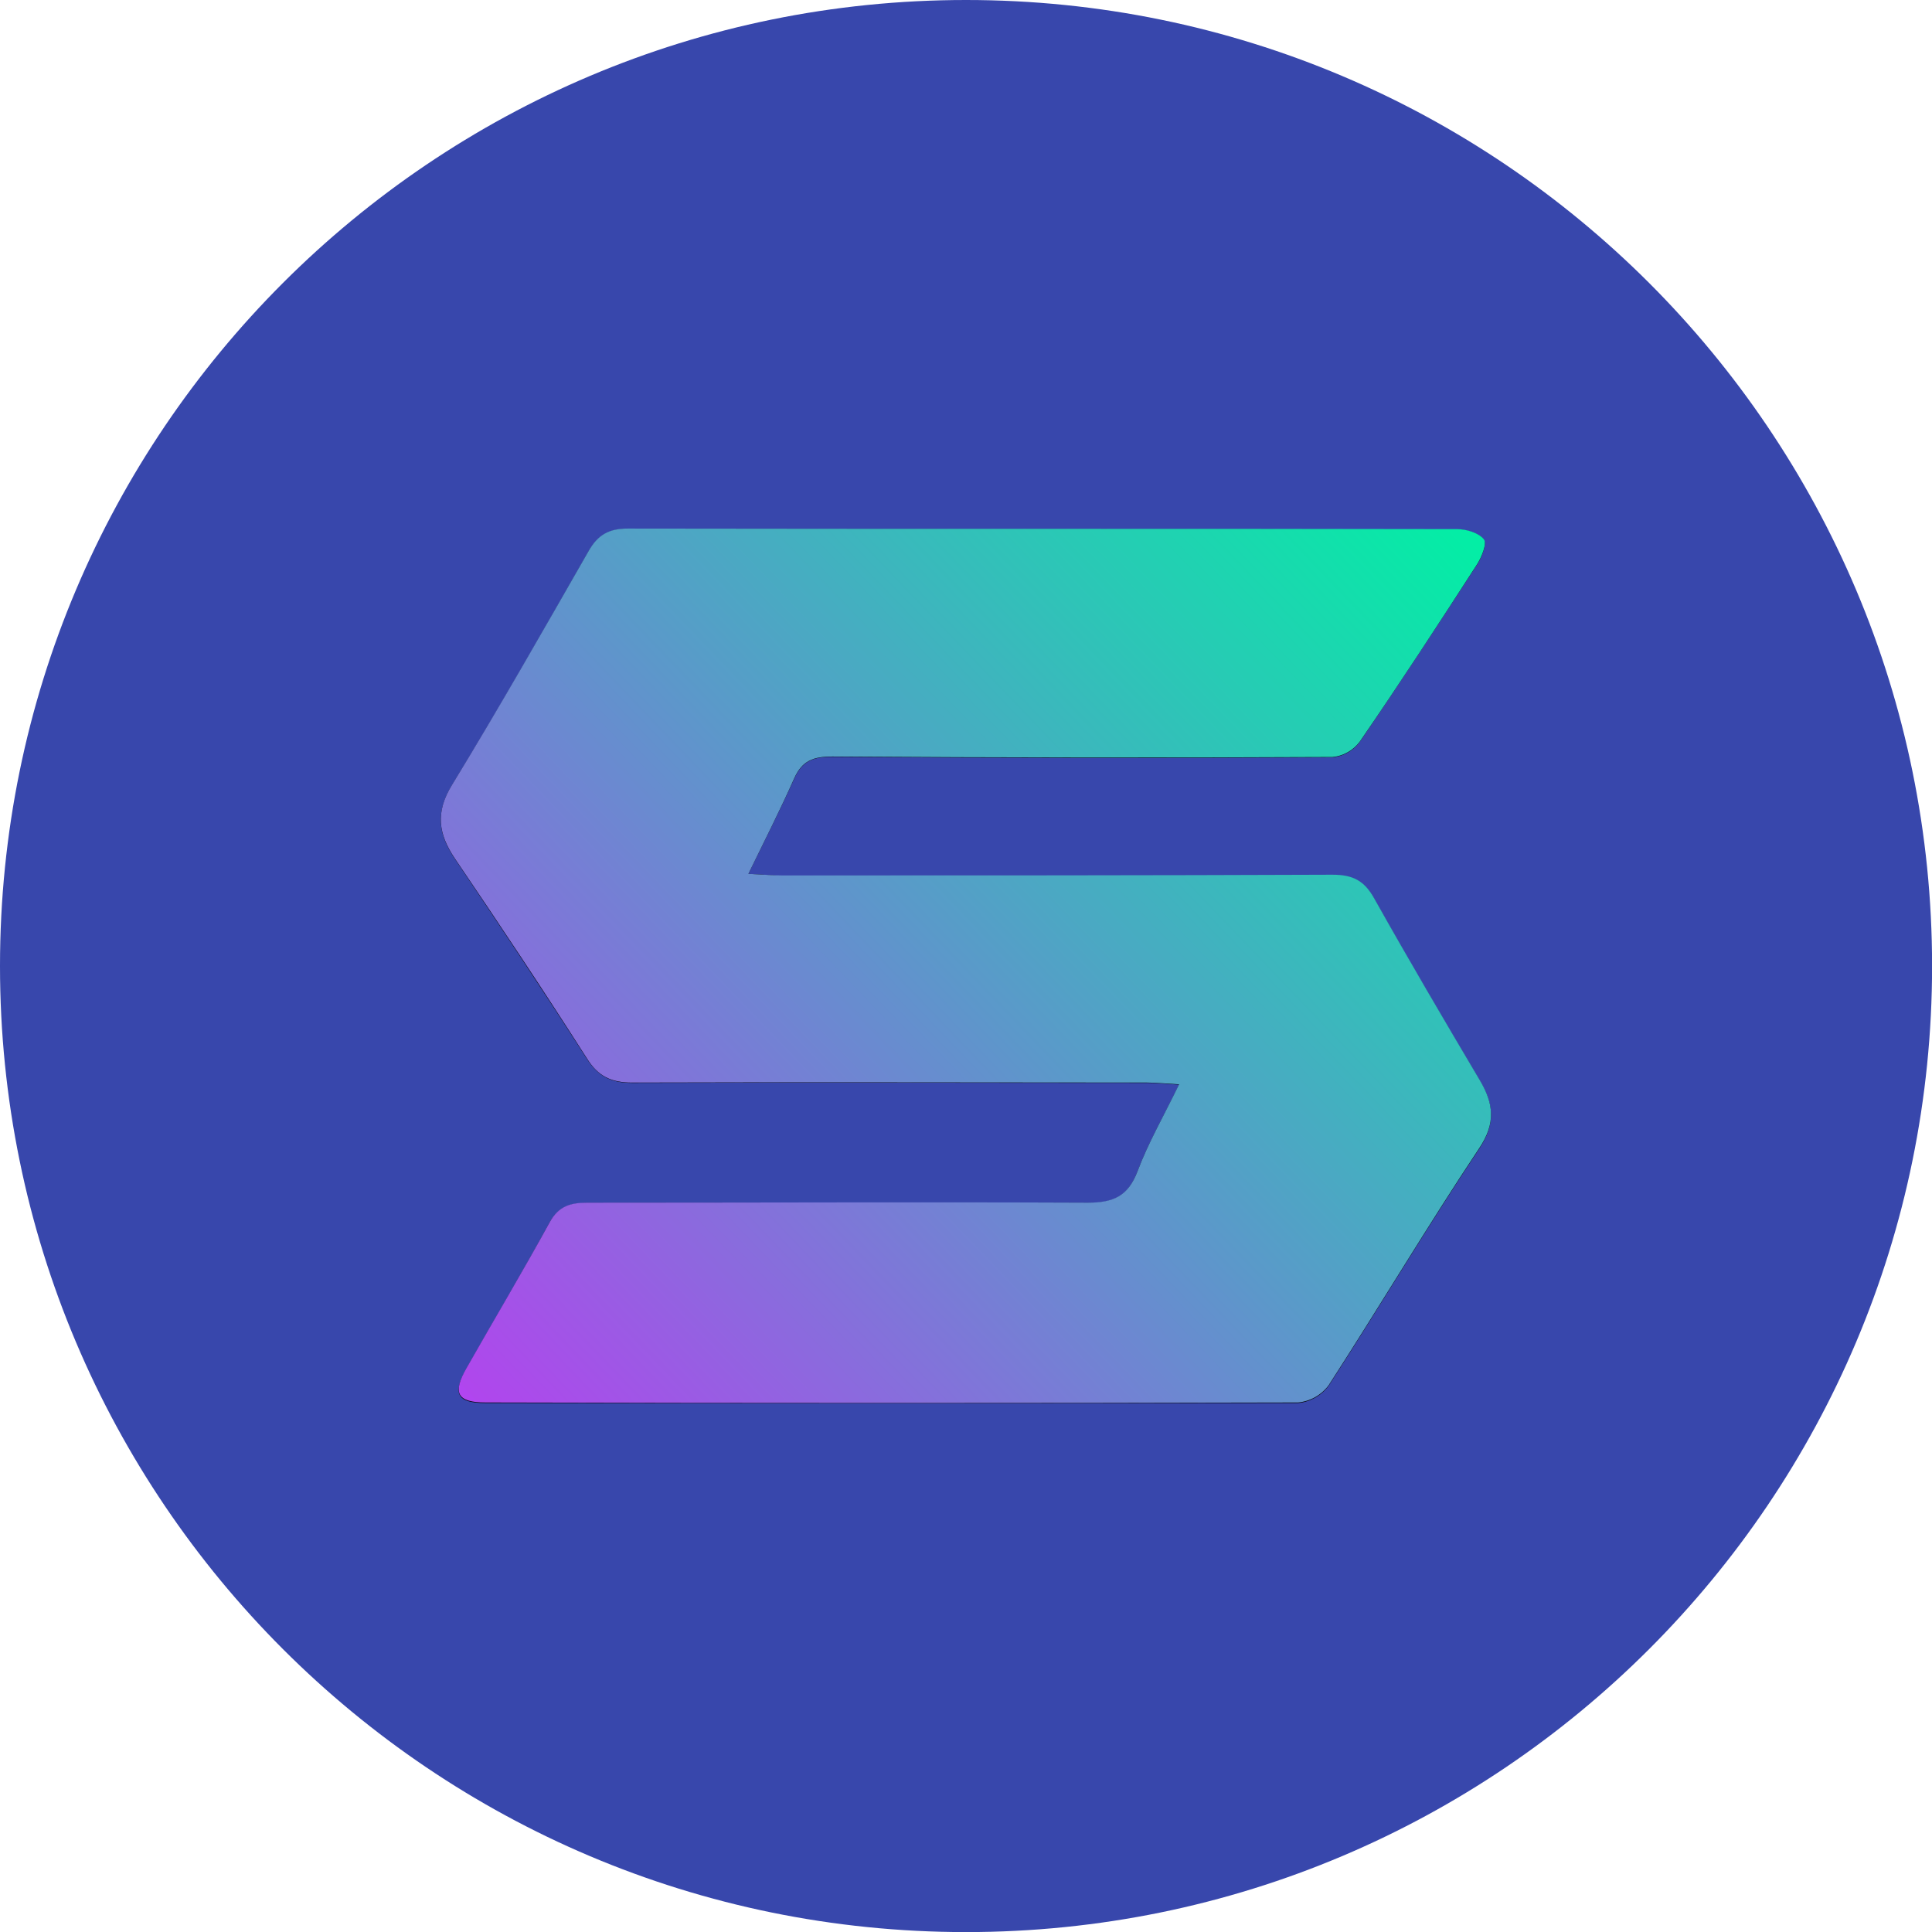
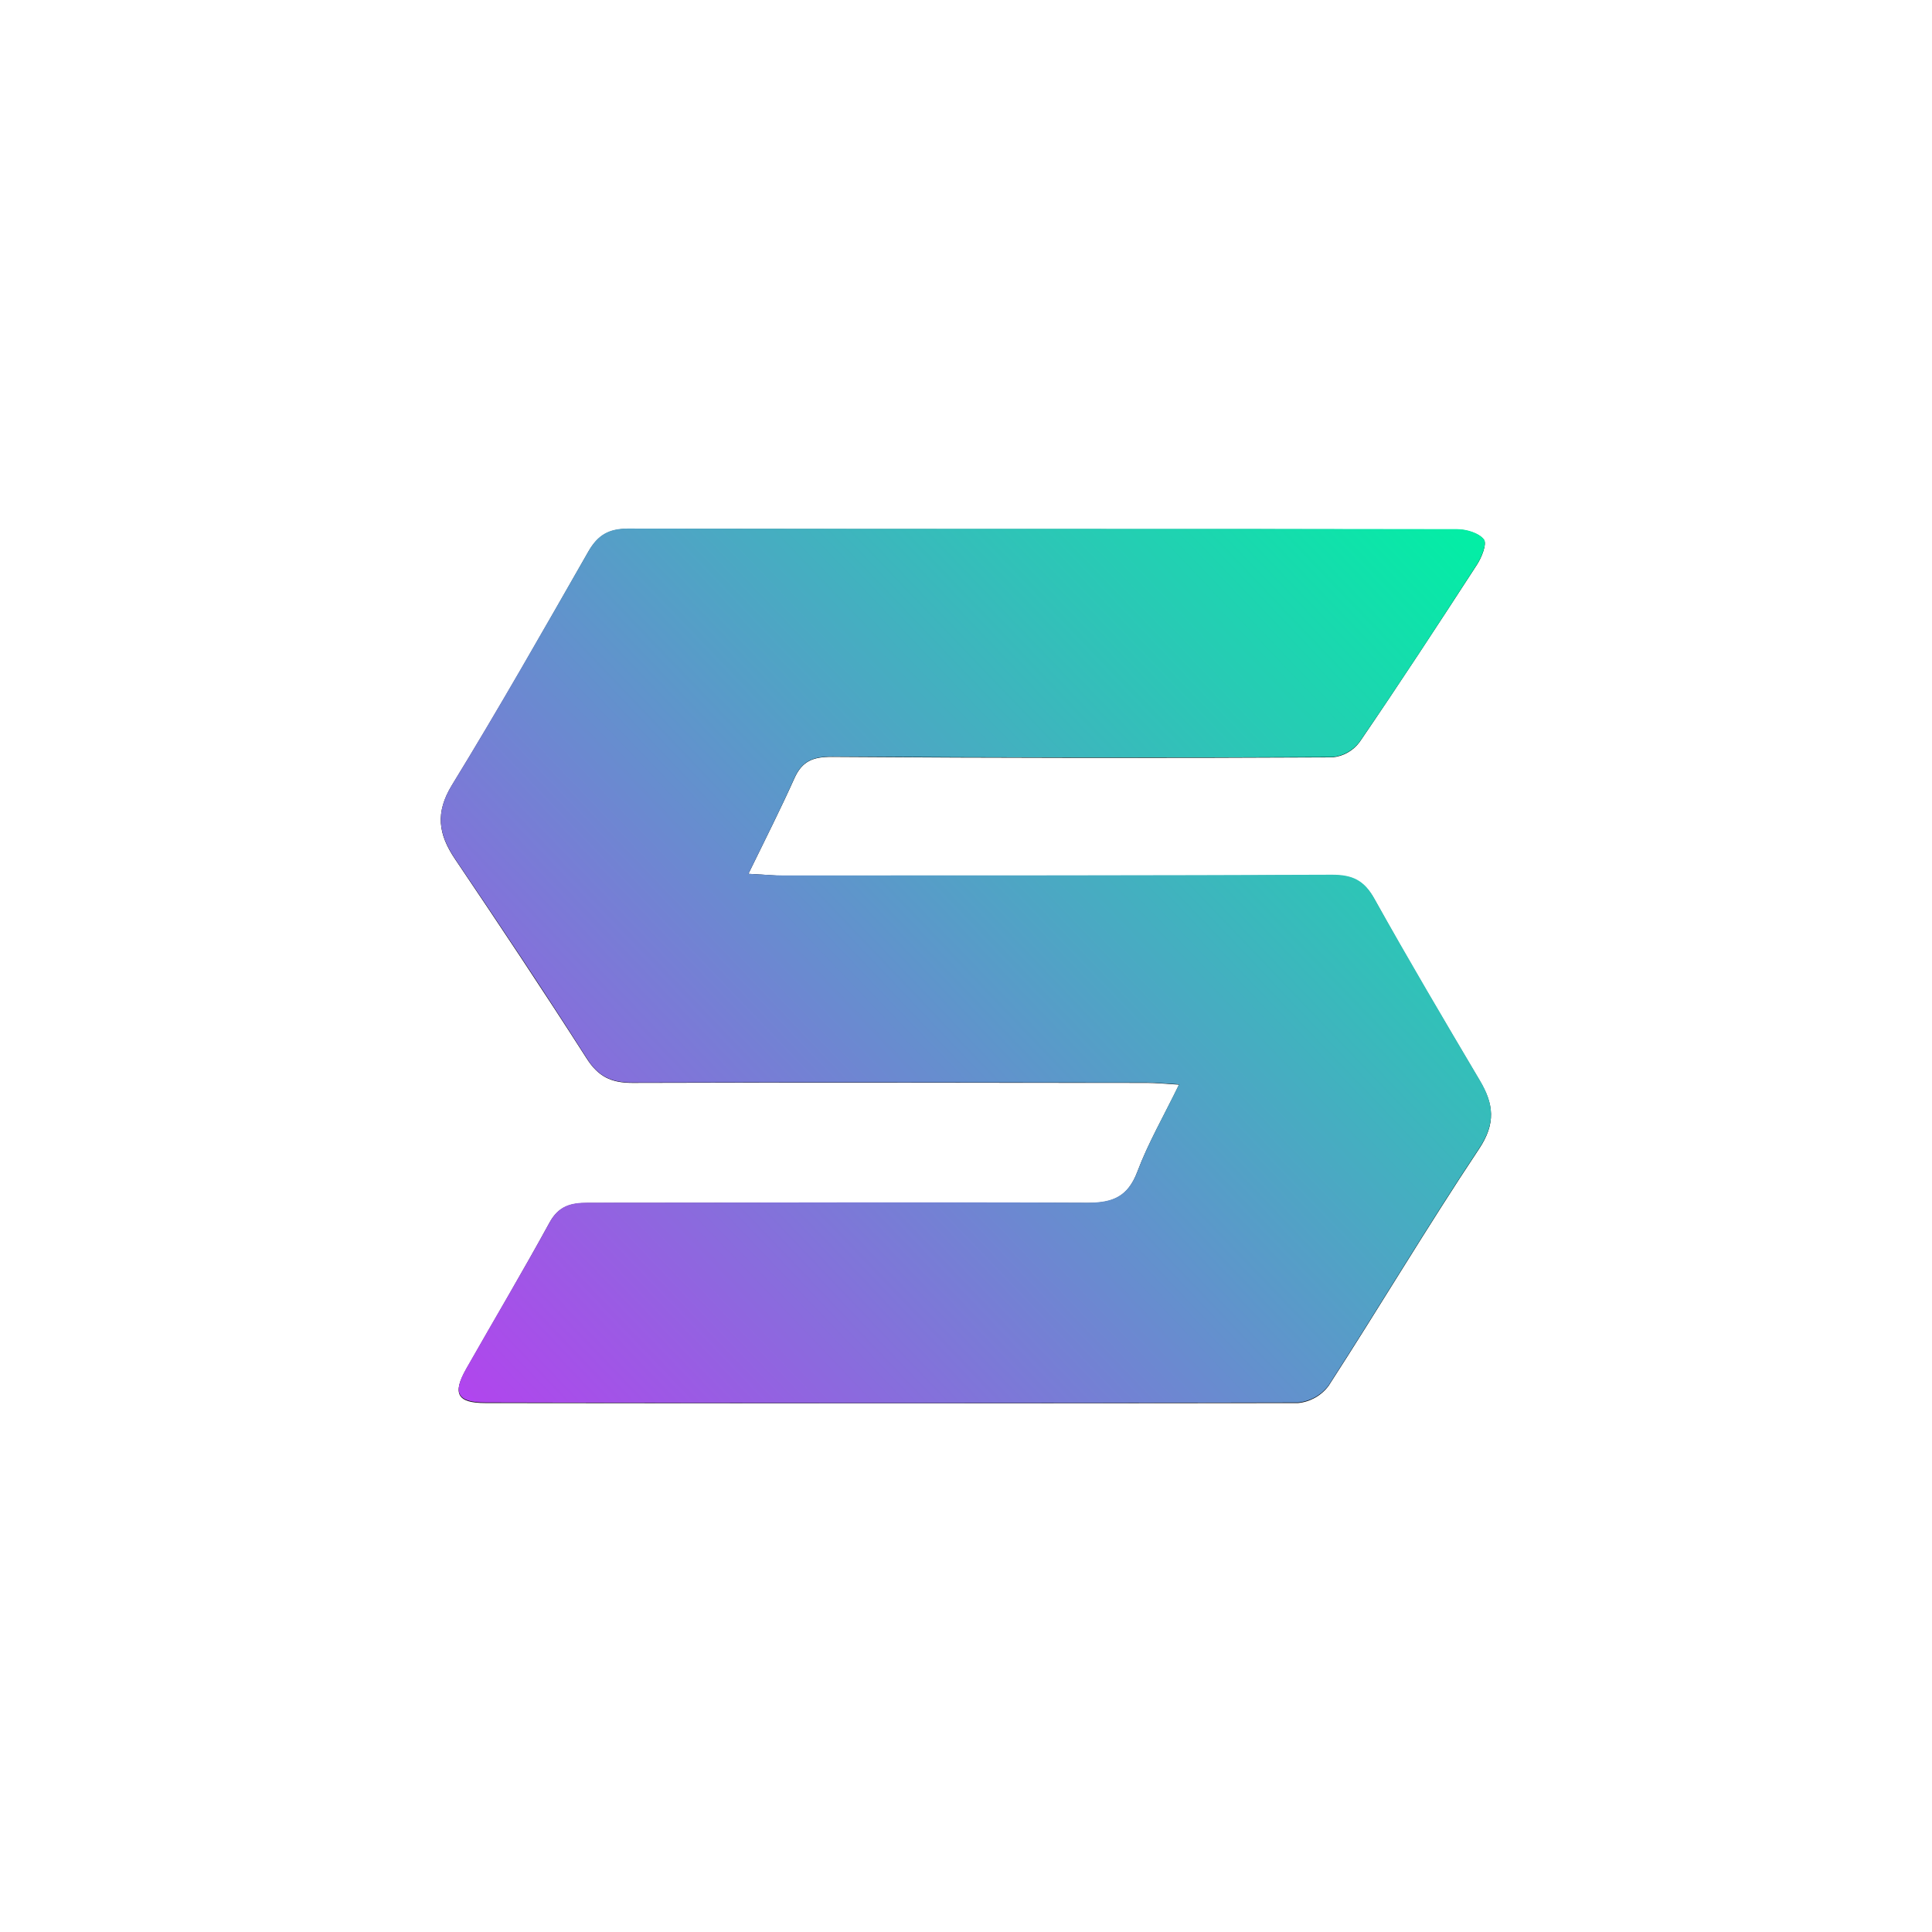
<svg xmlns="http://www.w3.org/2000/svg" width="24" height="24" viewBox="0 0 24 24" fill="none">
  <g clip-path="url(#clip0_4386_196382)">
-     <path d="M12 24.001C18.628 24.001 24.001 18.628 24.001 12C24.001 5.373 18.628 0 12 0C5.373 0 0 5.373 0 12C0 18.628 5.373 24.001 12 24.001Z" fill="#3847AC" />
    <path d="M9.297 10.855C9.504 10.431 9.695 10.054 9.867 9.671C9.964 9.453 10.102 9.4 10.339 9.402C12.41 9.417 14.481 9.419 16.552 9.408C16.619 9.402 16.683 9.382 16.741 9.349C16.799 9.317 16.849 9.272 16.889 9.219C17.385 8.492 17.865 7.758 18.344 7.02C18.405 6.928 18.474 6.756 18.433 6.704C18.373 6.623 18.216 6.578 18.1 6.577C14.665 6.572 11.23 6.577 7.796 6.57C7.564 6.57 7.428 6.65 7.311 6.85C6.755 7.824 6.201 8.799 5.613 9.756C5.406 10.096 5.444 10.362 5.652 10.671C6.205 11.491 6.754 12.315 7.288 13.149C7.432 13.374 7.591 13.452 7.855 13.452C9.987 13.444 12.118 13.452 14.25 13.452C14.365 13.452 14.479 13.464 14.647 13.474C14.454 13.87 14.262 14.201 14.128 14.558C14.011 14.866 13.825 14.945 13.512 14.944C11.441 14.933 9.37 14.944 7.298 14.944C7.09 14.944 6.939 14.984 6.828 15.186C6.494 15.797 6.138 16.398 5.793 17.004C5.617 17.314 5.678 17.429 6.031 17.429C9.396 17.433 12.76 17.433 16.125 17.429C16.2 17.422 16.272 17.399 16.338 17.362C16.404 17.325 16.461 17.274 16.506 17.213C17.136 16.238 17.73 15.239 18.373 14.273C18.585 13.956 18.555 13.714 18.382 13.425C17.939 12.677 17.495 11.93 17.074 11.171C16.948 10.944 16.803 10.872 16.549 10.873C14.276 10.884 12.003 10.881 9.73 10.882C9.604 10.874 9.477 10.865 9.297 10.855Z" fill="black" />
    <path d="M9.297 10.855C9.479 10.864 9.604 10.875 9.73 10.875C12.003 10.875 14.276 10.875 16.55 10.866C16.804 10.866 16.948 10.937 17.074 11.165C17.499 11.924 17.939 12.67 18.382 13.418C18.555 13.709 18.585 13.951 18.374 14.266C17.731 15.232 17.137 16.231 16.506 17.207C16.462 17.267 16.404 17.318 16.339 17.355C16.273 17.392 16.2 17.415 16.125 17.422C12.761 17.431 9.397 17.431 6.032 17.422C5.679 17.422 5.618 17.305 5.794 16.997C6.138 16.391 6.494 15.793 6.829 15.182C6.94 14.979 7.091 14.94 7.298 14.94C9.37 14.94 11.441 14.931 13.513 14.94C13.827 14.94 14.011 14.862 14.129 14.554C14.262 14.199 14.455 13.866 14.647 13.47C14.48 13.461 14.366 13.449 14.251 13.448C12.119 13.448 9.987 13.441 7.856 13.448C7.593 13.448 7.431 13.373 7.289 13.145C6.757 12.311 6.208 11.487 5.652 10.667C5.445 10.36 5.406 10.092 5.614 9.752C6.199 8.795 6.753 7.821 7.311 6.846C7.425 6.646 7.562 6.566 7.796 6.566C11.232 6.572 14.667 6.566 18.101 6.573C18.216 6.573 18.37 6.619 18.434 6.7C18.474 6.752 18.405 6.924 18.345 7.016C17.868 7.754 17.388 8.49 16.89 9.215C16.85 9.268 16.799 9.313 16.741 9.345C16.683 9.378 16.619 9.398 16.553 9.404C14.482 9.414 12.411 9.412 10.339 9.398C10.103 9.398 9.965 9.449 9.867 9.667C9.695 10.055 9.504 10.429 9.297 10.855Z" fill="url(#paint0_linear_4386_196382)" />
  </g>
  <defs>
    <linearGradient id="paint0_linear_4386_196382" x1="6.5" y1="18" x2="18.5" y2="6.5" gradientUnits="userSpaceOnUse">
      <stop stop-color="#B145F0" />
      <stop stop-color="#B046ED" />
      <stop offset="1" stop-color="#00F1A4" />
    </linearGradient>
    <clipPath id="clip0_4386_196382">
      <rect width="24" height="24" fill="white" />
    </clipPath>
  </defs>
</svg>